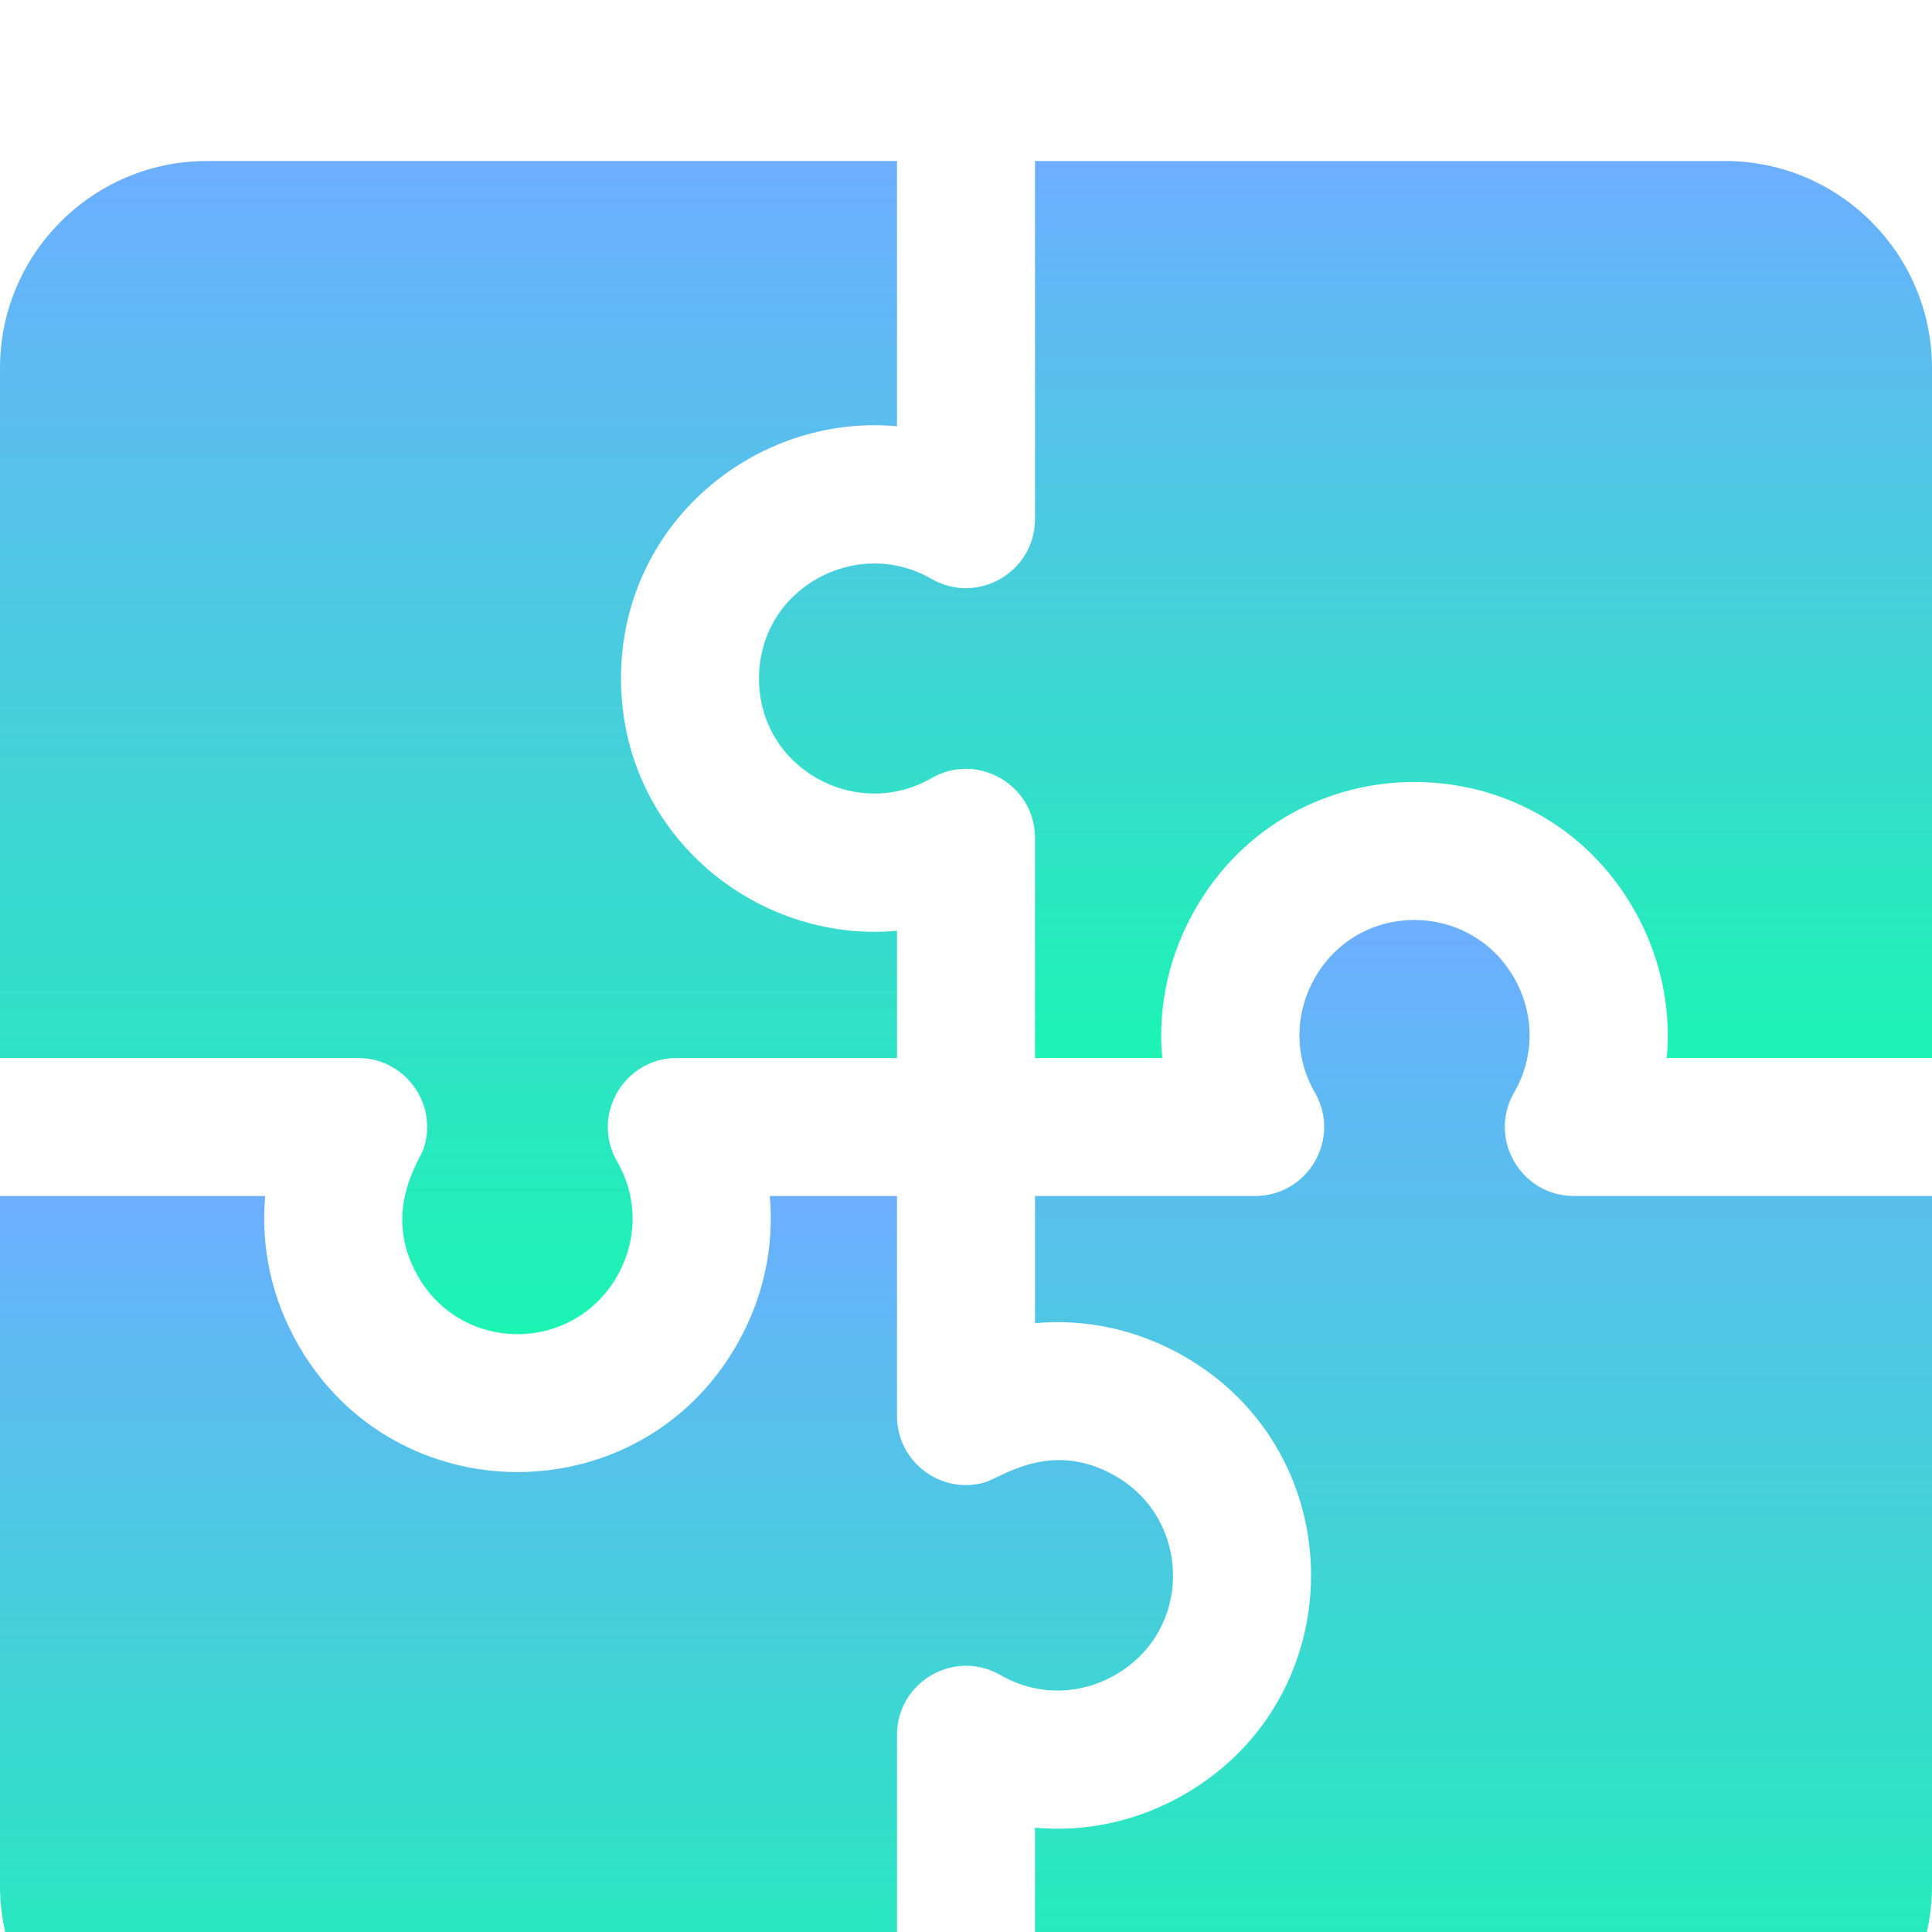
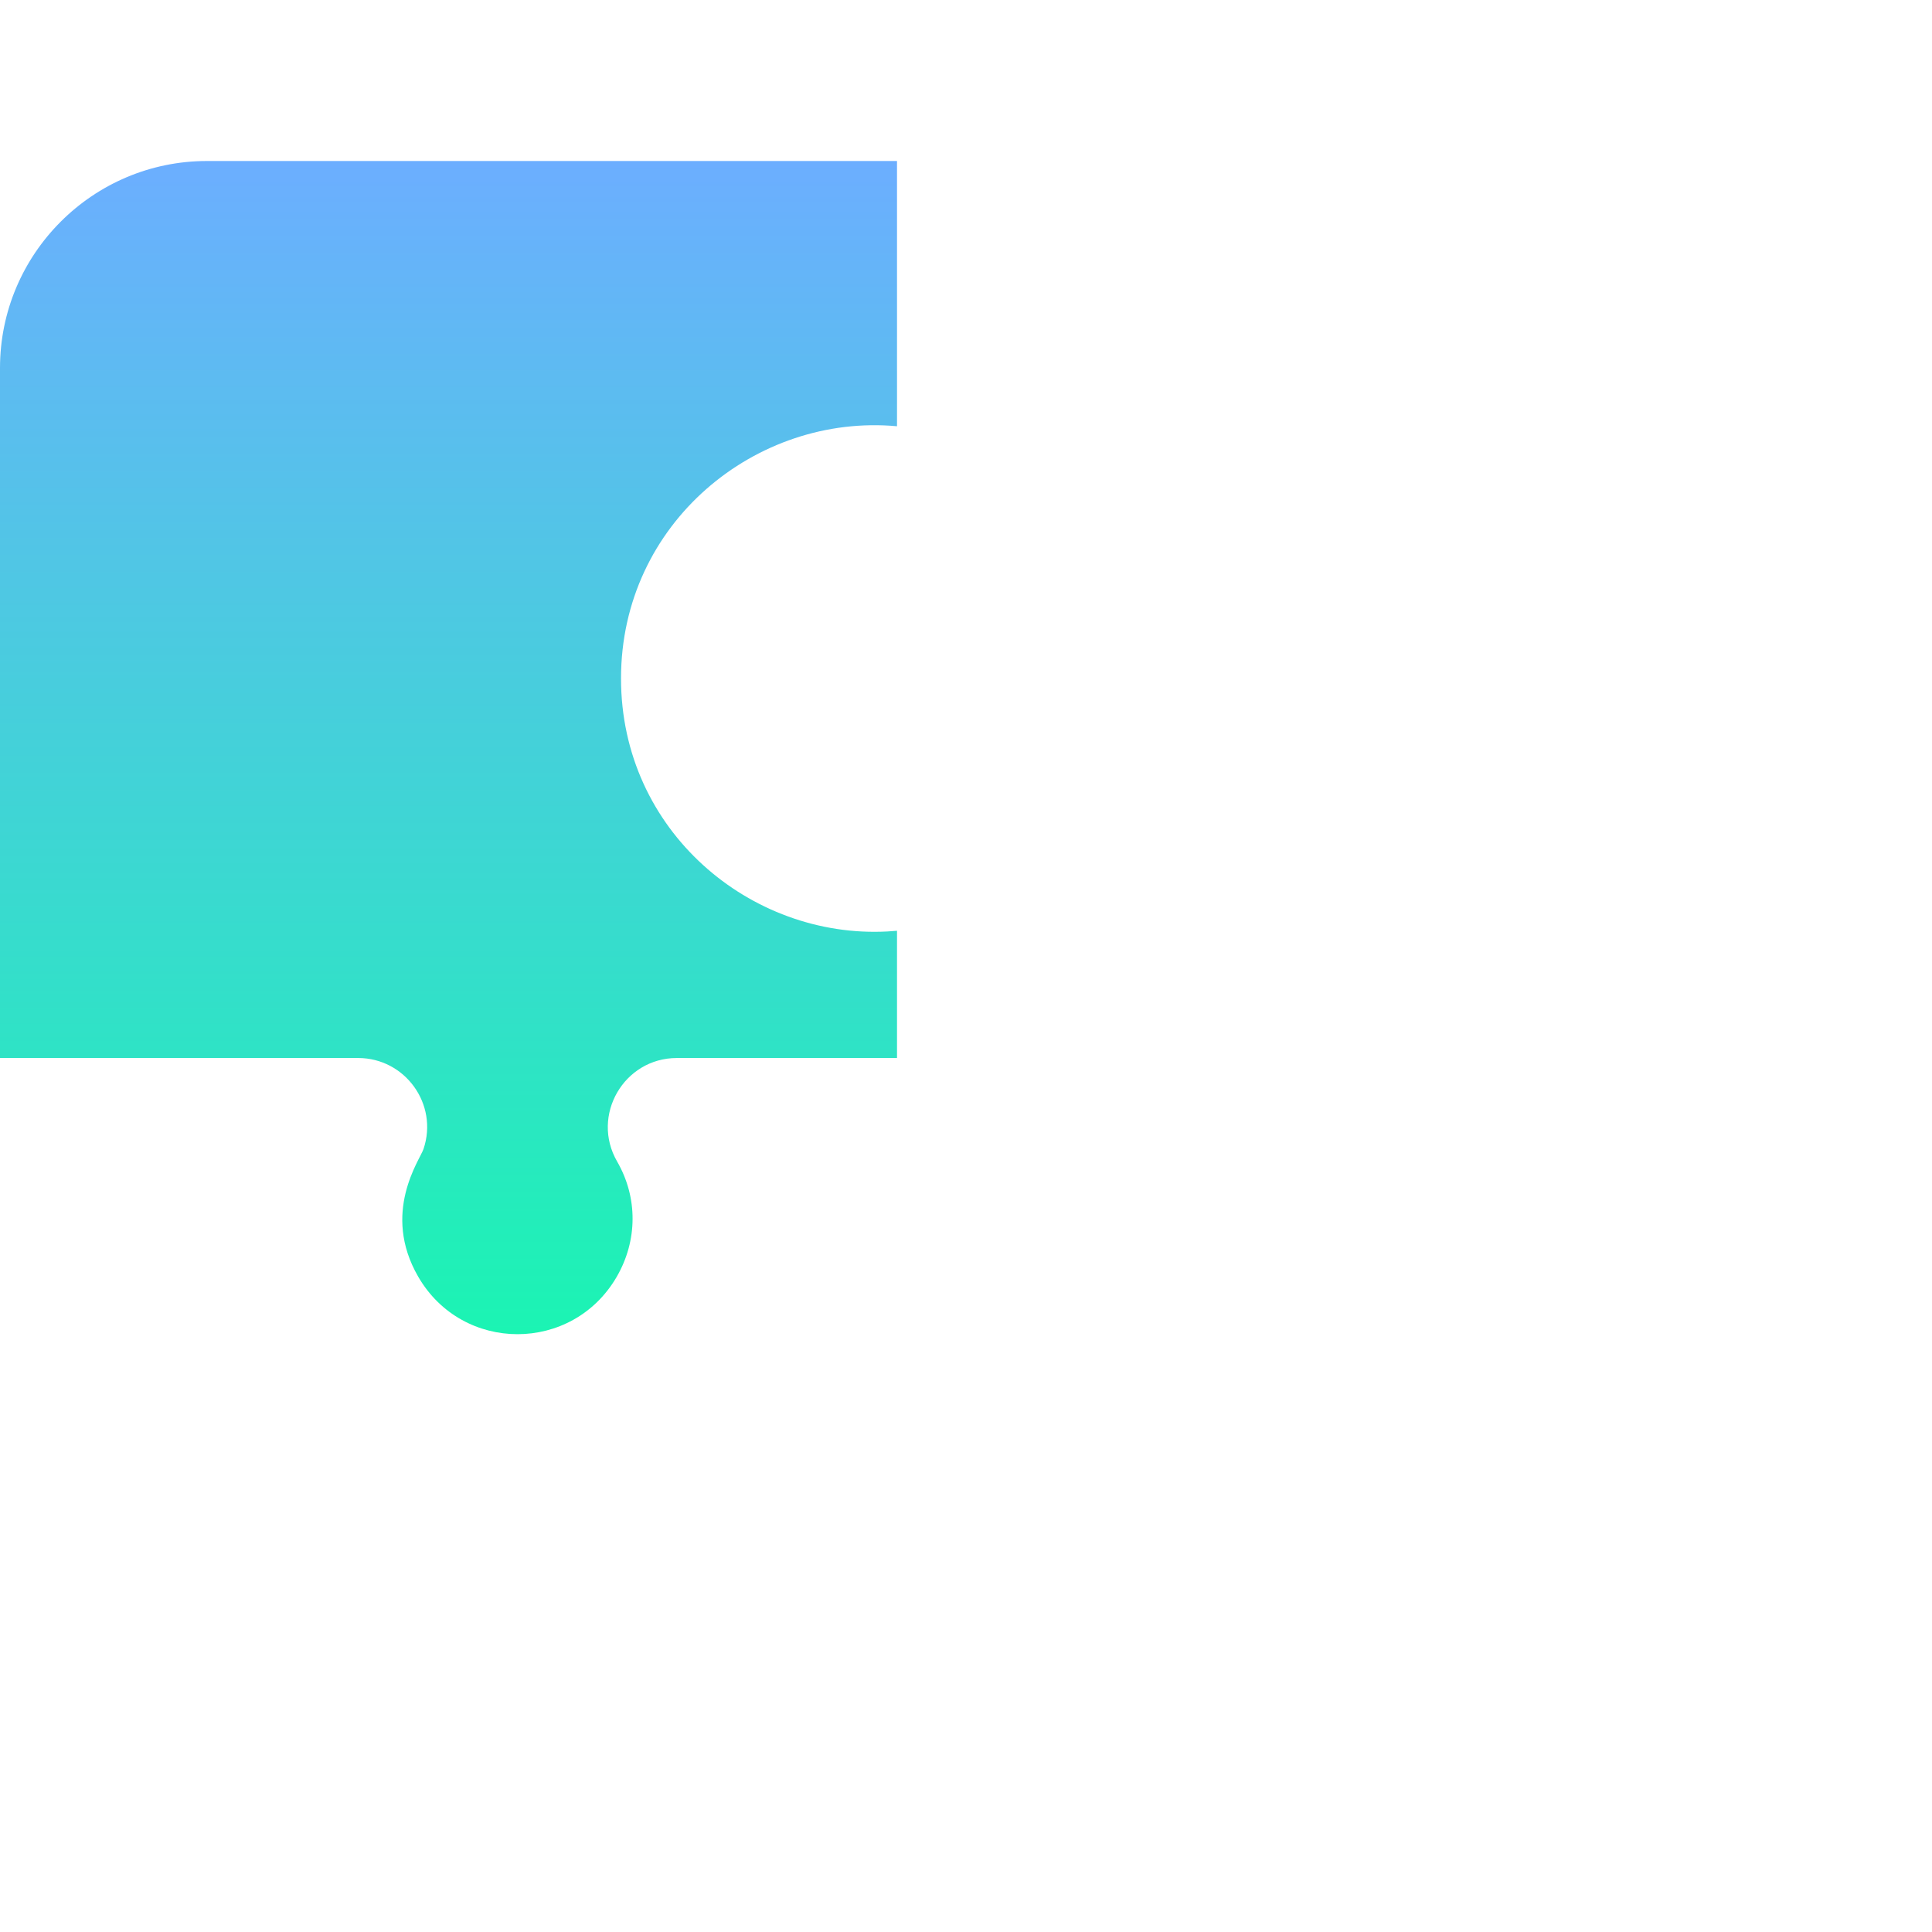
<svg xmlns="http://www.w3.org/2000/svg" width="48" height="48" viewBox="0 0 48 48" fill="none">
  <g filter="url(#filter0_i_2513_25180)">
    <path d="M22.286 6.59C22.286 5.883 22.286 0.711 22.286 0H5.143C2.307 0 0 2.307 0 5.143V22.286C0.78 22.286 7.966 22.286 8.897 22.286C10.065 22.286 10.897 23.435 10.522 24.547C10.43 24.821 9.471 26.127 10.389 27.717C11.491 29.625 14.224 29.624 15.325 27.717C15.839 26.826 15.852 25.757 15.332 24.857C14.673 23.715 15.5 22.286 16.817 22.286H22.286V19.125C22.206 19.132 22.127 19.138 22.048 19.142C18.649 19.323 15.429 16.646 15.429 12.857C15.428 8.989 18.79 6.269 22.286 6.59Z" fill="url(#paint0_linear_2513_25180)" />
-     <path d="M42.857 0H25.714C25.714 0.78 25.714 7.966 25.714 8.897C25.714 10.216 24.283 11.04 23.143 10.382C21.276 9.305 18.857 10.621 18.857 12.857C18.857 15.097 21.277 16.409 23.143 15.333C24.285 14.673 25.714 15.501 25.714 16.817V22.286H28.875C28.758 21.01 29.041 19.721 29.706 18.569C32.127 14.376 38.165 14.387 40.58 18.569C41.239 19.71 41.528 21.003 41.41 22.286C42.118 22.286 47.289 22.286 48 22.286V5.143C48 2.307 45.693 0 42.857 0Z" fill="url(#paint1_linear_2513_25180)" />
-     <path d="M39.103 25.714C37.784 25.714 36.96 24.283 37.618 23.143C38.144 22.233 38.119 21.163 37.611 20.283C36.521 18.397 33.782 18.365 32.675 20.283C32.17 21.158 32.14 22.229 32.667 23.143C33.329 24.289 32.496 25.714 31.183 25.714H25.714V28.874C26.98 28.758 28.271 29.035 29.431 29.704C33.625 32.126 33.614 38.163 29.431 40.578C28.271 41.248 26.98 41.525 25.714 41.409C25.714 42.116 25.714 47.29 25.714 48H42.857C45.693 48 48 45.693 48 42.857V25.714C47.22 25.714 40.034 25.714 39.103 25.714Z" fill="url(#paint2_linear_2513_25180)" />
-     <path d="M27.717 32.673C26.101 31.741 24.866 32.725 24.44 32.838C23.351 33.128 22.286 32.304 22.286 31.181V25.714H19.125C19.241 26.98 18.964 28.271 18.294 29.431C15.875 33.621 9.838 33.619 7.42 29.431C6.75 28.271 6.473 26.98 6.589 25.714C5.882 25.714 0.711 25.714 0 25.714V42.857C0 45.693 2.307 48 5.143 48H22.286C22.286 47.225 22.286 40.031 22.286 39.102C22.286 37.782 23.717 36.958 24.857 37.617C25.763 38.14 26.833 38.12 27.716 37.609C29.636 36.501 29.604 33.764 27.717 32.673Z" fill="url(#paint3_linear_2513_25180)" />
  </g>
  <defs>
    <filter id="filter0_i_2513_25180" x="0" y="0" width="48" height="51.999" filterUnits="userSpaceOnUse" color-interpolation-filters="sRGB">
      <feFlood flood-opacity="0" result="BackgroundImageFix" />
      <feBlend mode="normal" in="SourceGraphic" in2="BackgroundImageFix" result="shape" />
      <feColorMatrix in="SourceAlpha" type="matrix" values="0 0 0 0 0 0 0 0 0 0 0 0 0 0 0 0 0 0 127 0" result="hardAlpha" />
      <feOffset dy="4" />
      <feGaussianBlur stdDeviation="2" />
      <feComposite in2="hardAlpha" operator="arithmetic" k2="-1" k3="1" />
      <feColorMatrix type="matrix" values="0 0 0 0 0 0 0 0 0 0 0 0 0 0 0 0 0 0 0.25 0" />
      <feBlend mode="normal" in2="shape" result="effect1_innerShadow_2513_25180" />
    </filter>
    <linearGradient id="paint0_linear_2513_25180" x1="11.143" y1="0" x2="11.143" y2="29.148" gradientUnits="userSpaceOnUse">
      <stop stop-color="#6CAEFF" />
      <stop offset="1" stop-color="#1BF4B3" />
    </linearGradient>
    <linearGradient id="paint1_linear_2513_25180" x1="33.428" y1="0" x2="33.428" y2="22.286" gradientUnits="userSpaceOnUse">
      <stop stop-color="#6CAEFF" />
      <stop offset="1" stop-color="#1BF4B3" />
    </linearGradient>
    <linearGradient id="paint2_linear_2513_25180" x1="36.857" y1="18.856" x2="36.857" y2="48" gradientUnits="userSpaceOnUse">
      <stop stop-color="#6CAEFF" />
      <stop offset="1" stop-color="#1BF4B3" />
    </linearGradient>
    <linearGradient id="paint3_linear_2513_25180" x1="14.572" y1="25.714" x2="14.572" y2="48" gradientUnits="userSpaceOnUse">
      <stop stop-color="#6CAEFF" />
      <stop offset="1" stop-color="#1BF4B3" />
    </linearGradient>
  </defs>
</svg>